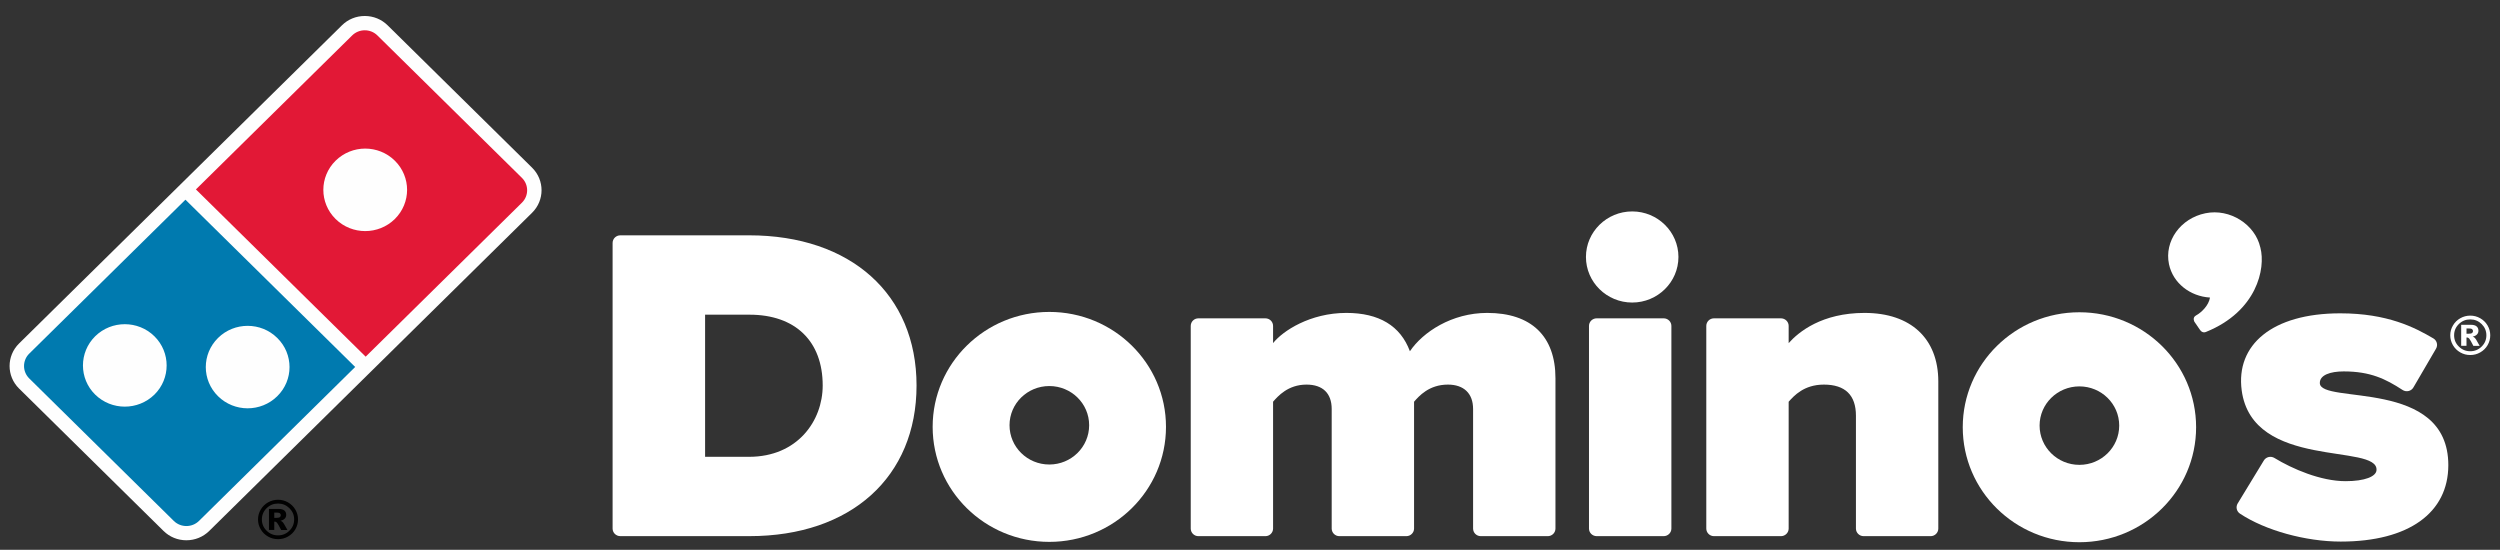
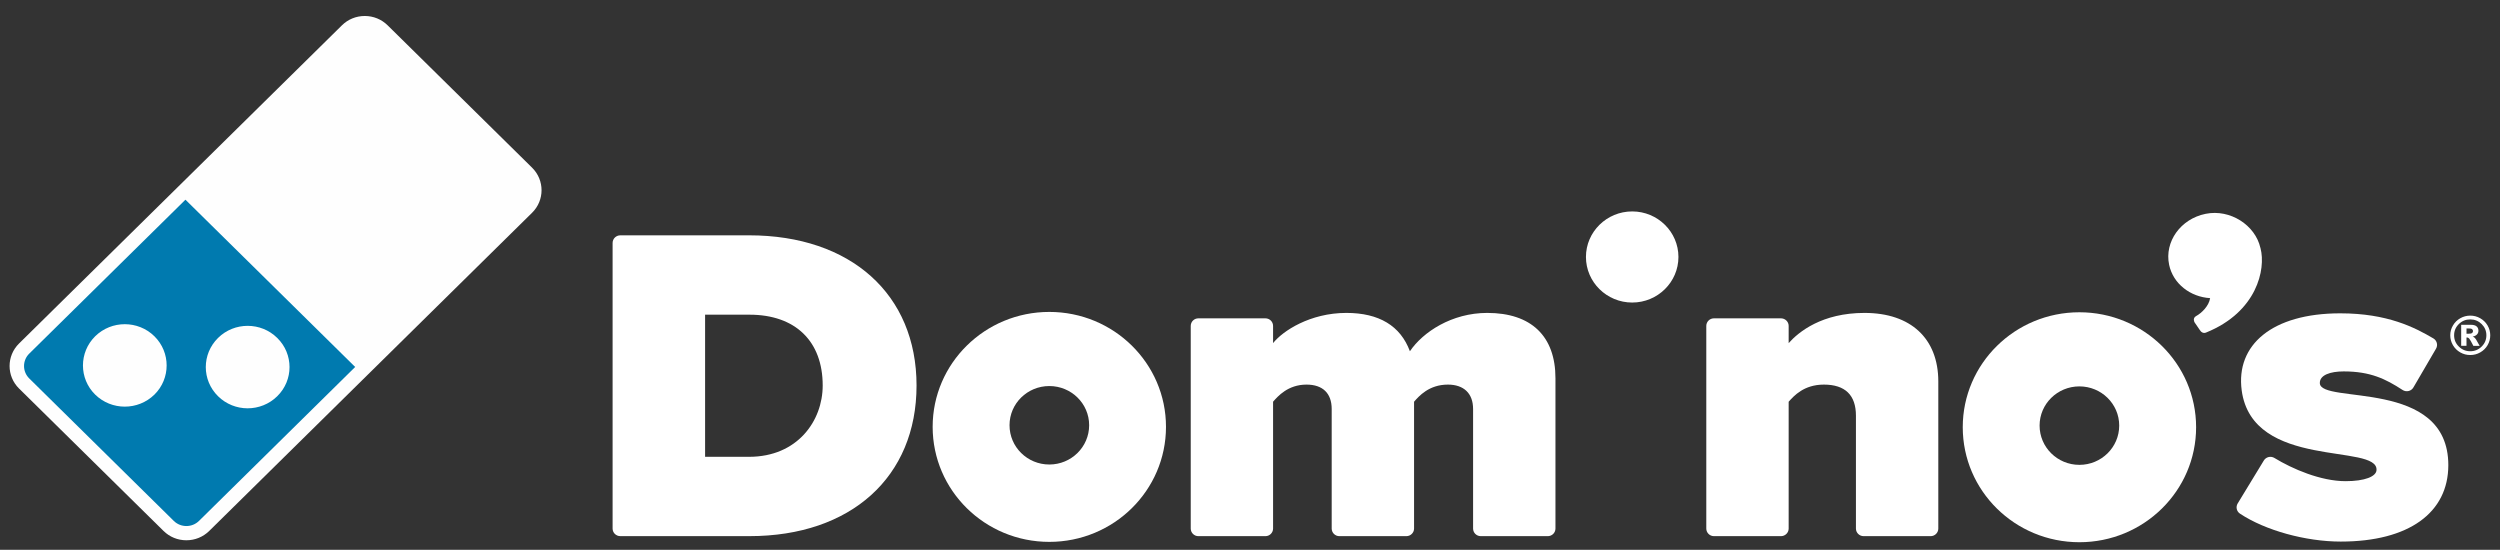
<svg xmlns="http://www.w3.org/2000/svg" xmlns:xlink="http://www.w3.org/1999/xlink" class="logo" width="291" height="64">
  <rect width="100%" height="100%" fill="#333333" stroke="none" />
  <defs>
    <symbol id="icon-Dominos-Logo" viewBox="0 0 291 64">
      <title>Dominos-Logo</title>
      <path fill="#fefefe" style="fill: #fefefe" d="M61.94 19.522l-16.821-16.576c-0.71-0.7-1.654-1.085-2.659-1.085s-1.949 0.385-2.657 1.085l-37.587 37.039c-1.466 1.445-1.466 3.793 0 5.238l16.821 16.58c0.71 0.7 1.653 1.085 2.657 1.085s1.949-0.386 2.659-1.085l37.586-37.042c1.464-1.443 1.464-3.794 0-5.239z" />
-       <path fill="#e21836" style="fill: #e21836" d="M45.957 25.494c-0.952 0.937-2.203 1.405-3.446 1.405-1.244 0-2.492-0.468-3.446-1.405-0.949-0.937-1.428-2.168-1.428-3.394 0-1.23 0.479-2.462 1.428-3.396 0.954-0.937 2.2-1.409 3.446-1.409 1.243 0 2.494 0.469 3.446 1.409 0.949 0.934 1.428 2.166 1.428 3.396 0 1.225-0.479 2.457-1.428 3.394zM60.75 20.701l-16.821-16.576c-0.811-0.799-2.125-0.799-2.937 0l-18.187 17.923 19.758 19.469 18.187-17.922c0.812-0.799 0.812-2.095 0-2.894z" />
      <path fill="#007aaf" style="fill: #007aaf" d="M25.382 39.335c0.951-0.94 2.2-1.407 3.444-1.407 1.246 0 2.495 0.467 3.444 1.407 0.956 0.937 1.431 2.163 1.431 3.396 0 1.226-0.476 2.456-1.431 3.391-0.949 0.934-2.198 1.405-3.444 1.406-1.246 0-2.494-0.472-3.444-1.406-0.952-0.937-1.428-2.167-1.428-3.391 0-1.23 0.476-2.459 1.428-3.396v0zM17.973 45.932c-0.952 0.932-2.201 1.401-3.446 1.401-1.248 0-2.495-0.469-3.446-1.401-0.954-0.936-1.425-2.166-1.425-3.394s0.474-2.458 1.425-3.399c0.951-0.935 2.198-1.403 3.446-1.403 1.245 0 2.495 0.468 3.446 1.405 0.951 0.94 1.425 2.169 1.424 3.396 0 1.228-0.473 2.46-1.424 3.396v0zM3.406 41.158c-0.811 0.799-0.811 2.095 0 2.894l16.821 16.58c0.405 0.399 0.936 0.599 1.469 0.599 0.531 0 1.063-0.2 1.468-0.599l18.179-17.917-19.758-19.47-18.179 17.914z" />
-       <path fill="#000" style="fill: #000" d="M31.925 60.278h0.27c0.177 0 0.304-0.027 0.379-0.084 0.072-0.057 0.109-0.131 0.109-0.223s-0.038-0.165-0.105-0.222c-0.072-0.057-0.191-0.084-0.359-0.084h-0.293v0.612zM31.307 59.239h1.113c0.314 0 0.542 0.063 0.683 0.188 0.143 0.124 0.212 0.292 0.212 0.501 0 0.165-0.052 0.309-0.161 0.427-0.105 0.121-0.276 0.209-0.508 0.262 0.096 0.037 0.164 0.074 0.212 0.114 0.062 0.057 0.126 0.137 0.197 0.248 0.004 0.007 0.137 0.246 0.403 0.71h-0.734c-0.236-0.468-0.396-0.747-0.478-0.838s-0.164-0.135-0.246-0.135c-0.017 0-0.041 0-0.075 0.007v0.965h-0.618v-2.452zM34.24 60.463c0-0.511-0.184-0.945-0.55-1.309-0.369-0.36-0.809-0.542-1.328-0.542s-0.963 0.181-1.328 0.542c-0.369 0.364-0.55 0.798-0.55 1.309s0.181 0.949 0.55 1.309c0.366 0.364 0.809 0.545 1.328 0.545s0.959-0.181 1.328-0.545c0.366-0.36 0.55-0.797 0.55-1.309v0zM34.69 60.463c0 0.41-0.103 0.794-0.311 1.151-0.208 0.353-0.494 0.632-0.853 0.838s-0.748 0.306-1.164 0.306-0.803-0.1-1.165-0.306c-0.358-0.205-0.642-0.484-0.85-0.838-0.208-0.357-0.314-0.741-0.314-1.151 0-0.407 0.105-0.791 0.314-1.144 0.208-0.357 0.492-0.636 0.85-0.841 0.362-0.205 0.748-0.306 1.165-0.306s0.805 0.1 1.164 0.306c0.358 0.205 0.644 0.484 0.853 0.841 0.208 0.353 0.311 0.737 0.311 1.144v0z" />
      <path fill="#fff" style="fill: #fff" d="M87.19 53.173h-5.117v-16.544h5.166c5.336 0 8.523 3.081 8.523 8.244 0 4.122-2.943 8.3-8.572 8.3zM87.19 27.392h-14.984c-0.498 0-0.899 0.395-0.899 0.886v33.251c0 0.483 0.401 0.877 0.899 0.877h15.033c11.81 0 19.447-6.879 19.447-17.533 0-10.623-7.657-17.482-19.495-17.482z" />
      <path fill="#fff" style="fill: #fff" d="M173.114 36.423c-4.138 0-7.498 2.239-9.001 4.462-1.101-2.962-3.595-4.462-7.4-4.462-4.22 0-7.41 2.103-8.527 3.515v-2.002c0-0.491-0.401-0.882-0.895-0.882h-7.798c-0.494 0-0.891 0.391-0.891 0.882v23.591c0 0.483 0.398 0.882 0.891 0.882h7.798c0.494 0 0.895-0.399 0.895-0.882v-14.769c0.567-0.642 1.737-1.991 3.891-1.991 1.887 0 2.932 1.010 2.932 2.837v13.923c0 0.483 0.401 0.882 0.895 0.882h7.794c0.494 0 0.899-0.399 0.899-0.882v-14.765c0.563-0.647 1.737-1.995 3.936-1.995 1.867 0 2.935 1.034 2.935 2.837v13.923c0 0.483 0.398 0.882 0.895 0.882h7.799c0.494 0 0.895-0.399 0.895-0.882v-17.49c0-4.912-2.818-7.613-7.94-7.613z" />
-       <path fill="#fff" style="fill: #fff" d="M193.651 37.053h-7.794c-0.498 0-0.899 0.395-0.899 0.882v23.591c0 0.487 0.401 0.882 0.899 0.882h7.794c0.494 0 0.899-0.395 0.899-0.882v-23.591c0-0.487-0.405-0.882-0.899-0.882z" />
      <path fill="#fff" style="fill: #fff" d="M189.989 24.61c-2.968 0-5.385 2.379-5.385 5.299 0 2.929 2.417 5.307 5.385 5.307 2.964 0 5.381-2.378 5.381-5.307 0-2.921-2.418-5.299-5.381-5.299z" />
      <path fill="#fff" style="fill: #fff" d="M217.039 36.423c-4.968 0-7.673 2.203-8.839 3.515v-2.002c0-0.491-0.405-0.882-0.899-0.882h-7.794c-0.494 0-0.895 0.391-0.895 0.882v23.591c0 0.483 0.401 0.882 0.895 0.882h7.794c0.494 0 0.899-0.399 0.899-0.882v-14.765c0.62-0.694 1.782-1.995 4.098-1.995 2.478 0 3.733 1.221 3.733 3.62v13.14c0 0.483 0.401 0.882 0.899 0.882h7.794c0.494 0 0.895-0.399 0.895-0.882v-17.122c0-5.001-3.206-7.981-8.579-7.981z" />
      <path fill="#fff" style="fill: #fff" d="M122.141 54.069c-2.559 0-4.632-2.043-4.632-4.573 0-2.522 2.073-4.561 4.632-4.561s4.636 2.039 4.636 4.561c0 2.53-2.078 4.573-4.636 4.573zM122.141 36.308c-7.502 0-13.58 5.993-13.58 13.375 0 7.398 6.078 13.391 13.58 13.391s13.58-5.993 13.58-13.391c0-7.382-6.078-13.375-13.58-13.375z" />
      <path fill="#fff" style="fill: #fff" d="M242.040 54.109c-2.559 0-4.632-2.051-4.632-4.573 0-2.517 2.073-4.561 4.632-4.561 2.563 0 4.636 2.043 4.636 4.561 0 2.523-2.073 4.573-4.636 4.573zM242.040 36.348c-7.498 0-13.576 5.989-13.576 13.379 0 7.398 6.078 13.387 13.576 13.387 7.502 0 13.587-5.989 13.587-13.387 0-7.391-6.085-13.379-13.587-13.379z" />
-       <path fill="#fff" style="fill: #fff" d="M263.114 28.857v-0.008c-0.009-0.024-0.012-0.047-0.016-0.068h-0.004c-0.599-2.638-3.51-4.544-6.385-3.958-2.899 0.59-4.802 3.248-4.239 5.929 0.465 2.207 2.461 3.743 4.773 3.883-0.145 0.906-0.959 1.716-1.631 2.087-0.454 0.252-0.182 0.73-0.182 0.73l0.595 0.87c0.175 0.295 0.438 0.443 0.745 0.319 5.948-2.402 6.964-7.402 6.345-9.784z" />
+       <path fill="#fff" style="fill: #fff" d="M263.114 28.857v-0.008h-0.004c-0.599-2.638-3.51-4.544-6.385-3.958-2.899 0.59-4.802 3.248-4.239 5.929 0.465 2.207 2.461 3.743 4.773 3.883-0.145 0.906-0.959 1.716-1.631 2.087-0.454 0.252-0.182 0.73-0.182 0.73l0.595 0.87c0.175 0.295 0.438 0.443 0.745 0.319 5.948-2.402 6.964-7.402 6.345-9.784z" />
      <path fill="#fff" style="fill: #fff" d="M270.028 44.596c-0.024-0.945 1.223-1.364 2.781-1.364 3.101 0 4.872 0.873 6.847 2.158 0.206 0.136 0.461 0.18 0.704 0.124 0.24-0.056 0.445-0.212 0.567-0.427l2.632-4.51c0.238-0.415 0.098-0.945-0.32-1.189-2.162-1.272-5.333-2.917-10.831-2.917-7.936 0-12.183 3.679-11.474 8.97 1.251 9.301 15.923 6.113 15.692 9.289-0.052 0.734-1.348 1.278-3.599 1.278-2.903 0-6.204-1.432-8.284-2.701-0.207-0.127-0.458-0.164-0.692-0.104-0.235 0.061-0.433 0.208-0.554 0.42l-3.041 4.995c-0.231 0.403-0.113 0.914 0.276 1.169 2.922 1.944 7.636 3.252 11.729 3.252 7.939 0 12.519-3.364 12.523-8.89 0-10.195-14.892-7.035-14.957-9.553z" />
      <path fill="#fff" style="fill: #fff" d="M287.1 38.845h0.27c0.177 0 0.304-0.027 0.379-0.084 0.072-0.057 0.109-0.131 0.109-0.223s-0.038-0.165-0.105-0.222c-0.072-0.057-0.191-0.084-0.359-0.084h-0.293v0.612zM286.482 37.806h1.113c0.314 0 0.543 0.063 0.683 0.188 0.143 0.124 0.212 0.292 0.212 0.501 0 0.165-0.052 0.309-0.161 0.427-0.105 0.121-0.276 0.209-0.509 0.262 0.096 0.037 0.164 0.074 0.212 0.114 0.062 0.057 0.126 0.137 0.197 0.248 0.004 0.007 0.137 0.246 0.403 0.71h-0.734c-0.236-0.468-0.396-0.747-0.478-0.838s-0.164-0.135-0.246-0.135c-0.017 0-0.041 0-0.075 0.007v0.965h-0.618v-2.452zM289.415 39.030c0-0.511-0.184-0.945-0.55-1.309-0.369-0.36-0.809-0.542-1.328-0.542s-0.963 0.181-1.328 0.542c-0.369 0.364-0.55 0.798-0.55 1.309s0.181 0.949 0.55 1.309c0.366 0.364 0.809 0.545 1.328 0.545s0.959-0.181 1.328-0.545c0.366-0.36 0.55-0.797 0.55-1.309v0zM289.865 39.030c0 0.41-0.103 0.794-0.311 1.151-0.208 0.353-0.494 0.632-0.853 0.838s-0.748 0.306-1.164 0.306-0.803-0.1-1.164-0.306c-0.358-0.205-0.642-0.484-0.85-0.838-0.208-0.357-0.314-0.741-0.314-1.151 0-0.407 0.105-0.791 0.314-1.144 0.208-0.357 0.492-0.636 0.85-0.841 0.362-0.205 0.748-0.306 1.164-0.306s0.805 0.1 1.164 0.306c0.358 0.205 0.644 0.484 0.853 0.841 0.208 0.353 0.311 0.737 0.311 1.144v0z" />
    </symbol>
  </defs>
  <use xlink:href="#icon-Dominos-Logo" />
</svg>